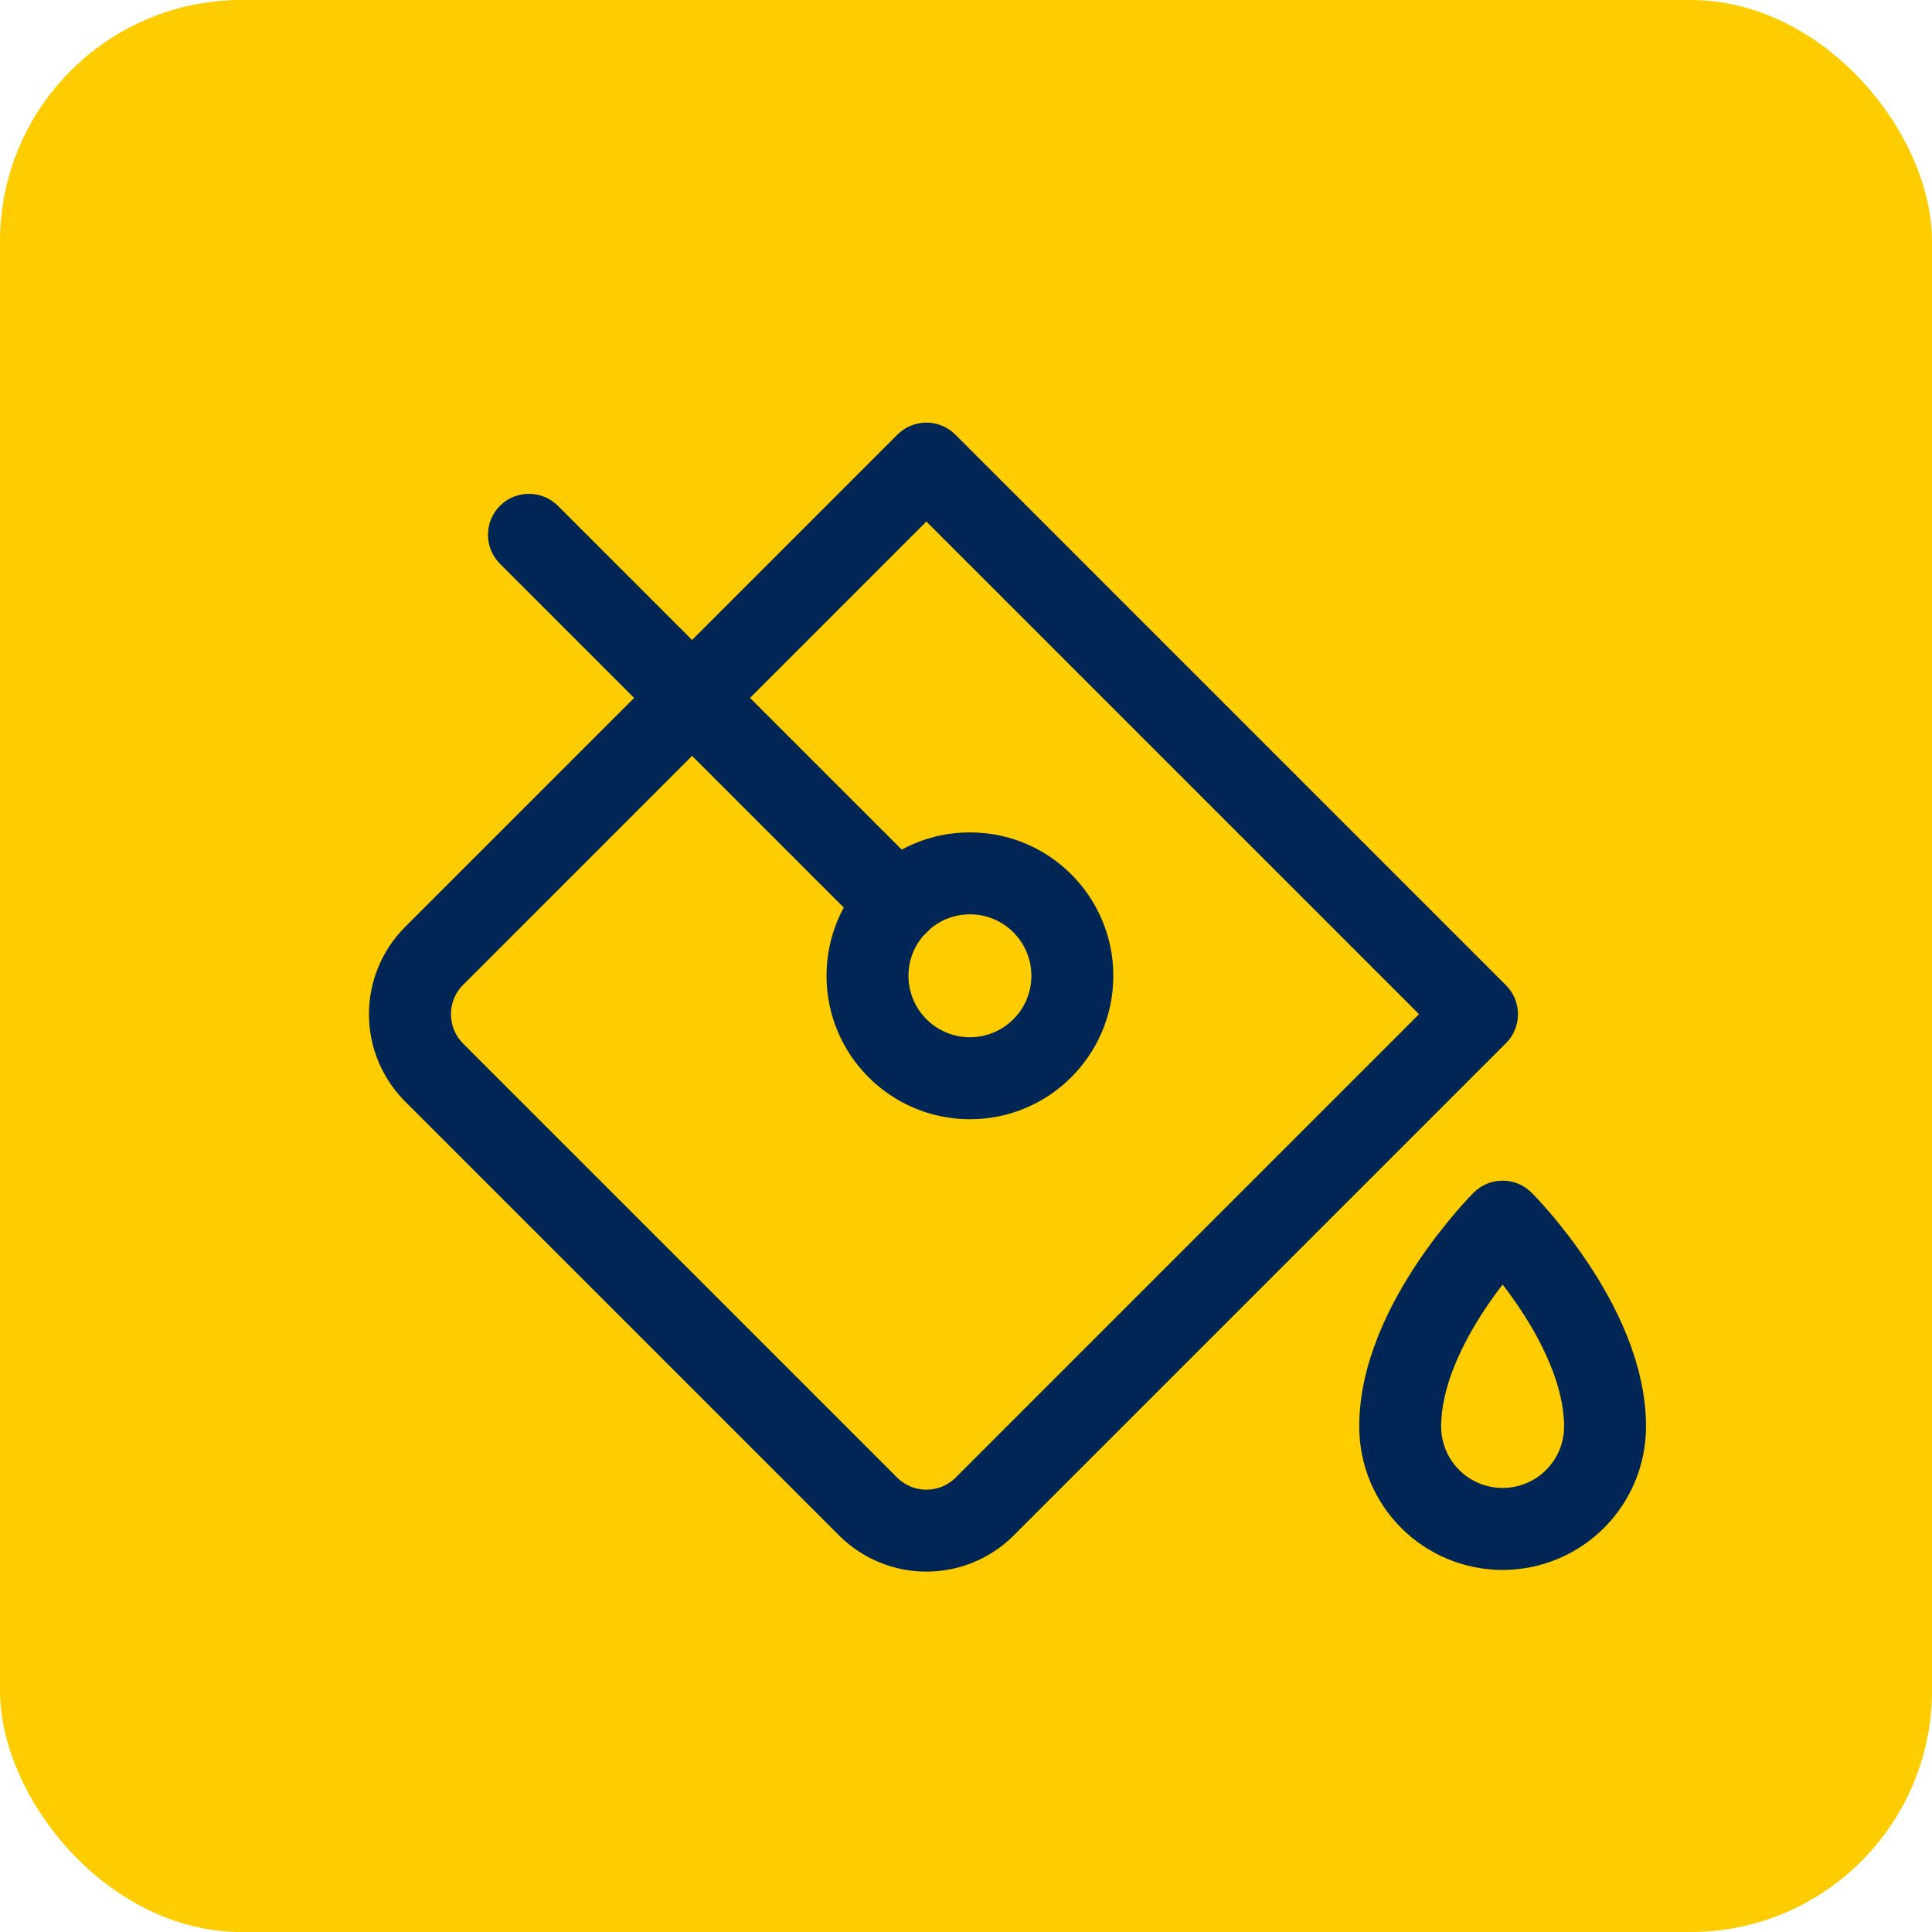
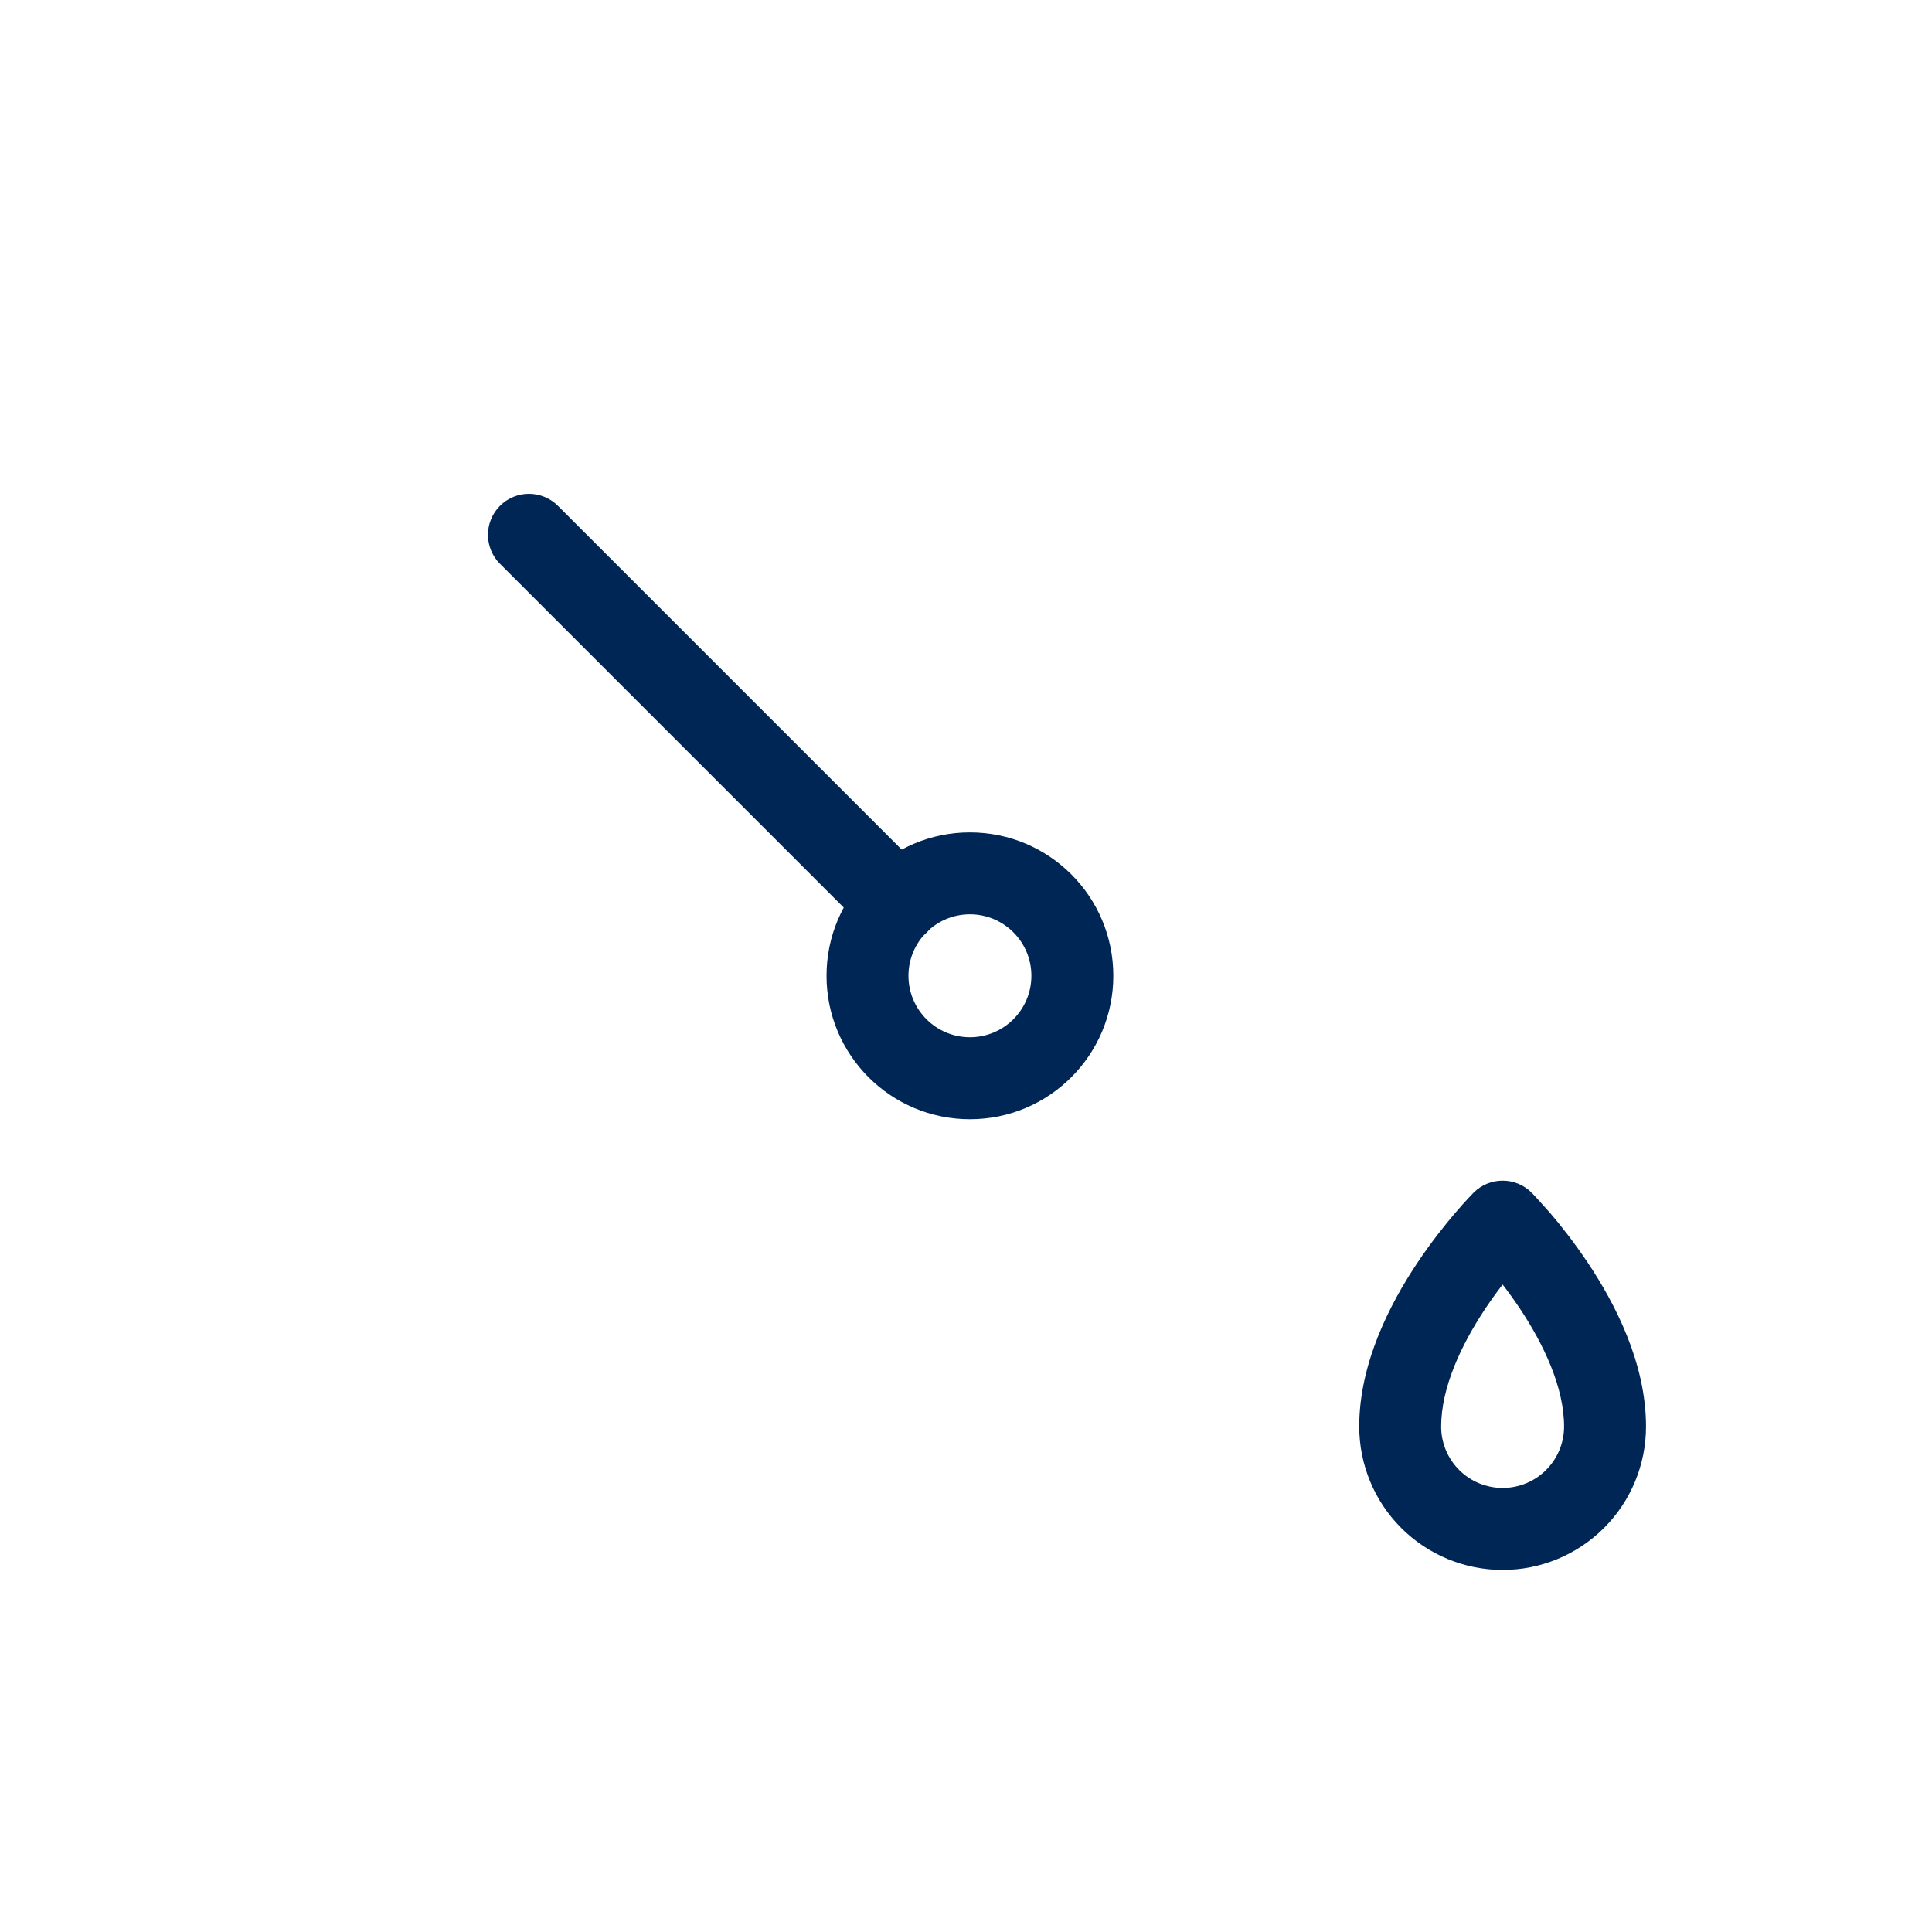
<svg xmlns="http://www.w3.org/2000/svg" width="32" height="32" viewBox="0 0 32 32" fill="none">
-   <rect width="32" height="32" rx="4" fill="#FFCC00" />
-   <path fill-rule="evenodd" clip-rule="evenodd" d="M14.864 7.199C15.129 6.934 15.559 6.934 15.824 7.199L24.944 16.319C25.209 16.584 25.209 17.013 24.944 17.278L16.779 25.443C16.396 25.82 15.881 26.031 15.344 26.031C14.807 26.031 14.292 25.82 13.909 25.443L13.905 25.439L6.699 18.233C6.323 17.851 6.111 17.335 6.111 16.798C6.111 16.261 6.323 15.746 6.7 15.363L6.703 15.36L14.864 7.199ZM7.665 16.318C7.539 16.446 7.469 16.619 7.469 16.798C7.469 16.978 7.539 17.151 7.665 17.279C7.665 17.28 7.666 17.28 7.666 17.281L14.862 24.476C14.862 24.477 14.863 24.477 14.863 24.478C14.992 24.603 15.164 24.674 15.344 24.674C15.524 24.674 15.696 24.603 15.825 24.478C15.825 24.477 15.826 24.477 15.826 24.476L23.504 16.798L15.344 8.638L7.665 16.318Z" fill="#002656" />
  <path fill-rule="evenodd" clip-rule="evenodd" d="M16.065 15.144C15.503 15.144 15.047 15.6 15.047 16.162C15.047 16.724 15.503 17.18 16.065 17.18C16.627 17.18 17.083 16.724 17.083 16.162C17.083 15.6 16.627 15.144 16.065 15.144ZM13.69 16.162C13.69 14.85 14.753 13.787 16.065 13.787C17.377 13.787 18.44 14.85 18.44 16.162C18.44 17.474 17.377 18.538 16.065 18.538C14.753 18.538 13.69 17.474 13.69 16.162Z" fill="#002656" />
-   <path fill-rule="evenodd" clip-rule="evenodd" d="M25.368 19.754L24.888 20.234L24.408 19.754C24.673 19.489 25.103 19.489 25.368 19.754ZM24.888 21.276C24.979 21.394 25.075 21.526 25.172 21.671C25.573 22.273 25.906 22.983 25.906 23.628C25.906 23.898 25.799 24.156 25.608 24.347C25.417 24.538 25.158 24.645 24.888 24.645C24.618 24.645 24.359 24.538 24.168 24.347C23.977 24.156 23.87 23.898 23.87 23.628C23.87 22.983 24.203 22.273 24.604 21.671C24.701 21.526 24.797 21.394 24.888 21.276ZM24.888 20.234C24.408 19.754 24.408 19.754 24.408 19.754L24.407 19.756L24.405 19.757L24.399 19.763L24.381 19.782C24.366 19.797 24.345 19.819 24.319 19.847C24.267 19.903 24.194 19.983 24.108 20.084C23.936 20.285 23.706 20.572 23.475 20.918C23.028 21.588 22.513 22.575 22.513 23.628C22.513 24.258 22.763 24.862 23.208 25.307C23.654 25.753 24.258 26.003 24.888 26.003C25.518 26.003 26.122 25.753 26.568 25.307C27.013 24.862 27.263 24.258 27.263 23.628C27.263 22.575 26.748 21.588 26.301 20.918C26.07 20.572 25.841 20.285 25.669 20.084C25.582 19.983 25.509 19.903 25.457 19.847C25.431 19.819 25.41 19.797 25.395 19.782L25.377 19.763L25.371 19.757L25.369 19.756L25.369 19.755C25.368 19.755 25.368 19.754 24.888 20.234Z" fill="#002656" />
+   <path fill-rule="evenodd" clip-rule="evenodd" d="M25.368 19.754L24.888 20.234L24.408 19.754C24.673 19.489 25.103 19.489 25.368 19.754ZM24.888 21.276C24.979 21.394 25.075 21.526 25.172 21.671C25.573 22.273 25.906 22.983 25.906 23.628C25.906 23.898 25.799 24.156 25.608 24.347C25.417 24.538 25.158 24.645 24.888 24.645C24.618 24.645 24.359 24.538 24.168 24.347C23.977 24.156 23.87 23.898 23.87 23.628C23.87 22.983 24.203 22.273 24.604 21.671C24.701 21.526 24.797 21.394 24.888 21.276ZM24.888 20.234C24.408 19.754 24.408 19.754 24.408 19.754L24.407 19.756L24.405 19.757L24.399 19.763L24.381 19.782C24.366 19.797 24.345 19.819 24.319 19.847C24.267 19.903 24.194 19.983 24.108 20.084C23.936 20.285 23.706 20.572 23.475 20.918C23.028 21.588 22.513 22.575 22.513 23.628C22.513 24.258 22.763 24.862 23.208 25.307C23.654 25.753 24.258 26.003 24.888 26.003C25.518 26.003 26.122 25.753 26.568 25.307C27.013 24.862 27.263 24.258 27.263 23.628C27.263 22.575 26.748 21.588 26.301 20.918C26.07 20.572 25.841 20.285 25.669 20.084C25.431 19.819 25.41 19.797 25.395 19.782L25.377 19.763L25.371 19.757L25.369 19.756L25.369 19.755C25.368 19.755 25.368 19.754 24.888 20.234Z" fill="#002656" />
  <path fill-rule="evenodd" clip-rule="evenodd" d="M8.281 8.378C8.546 8.113 8.976 8.113 9.241 8.378L15.349 14.486C15.614 14.751 15.614 15.181 15.349 15.446C15.084 15.711 14.654 15.711 14.389 15.446L8.281 9.338C8.016 9.073 8.016 8.643 8.281 8.378Z" fill="#002656" />
</svg>